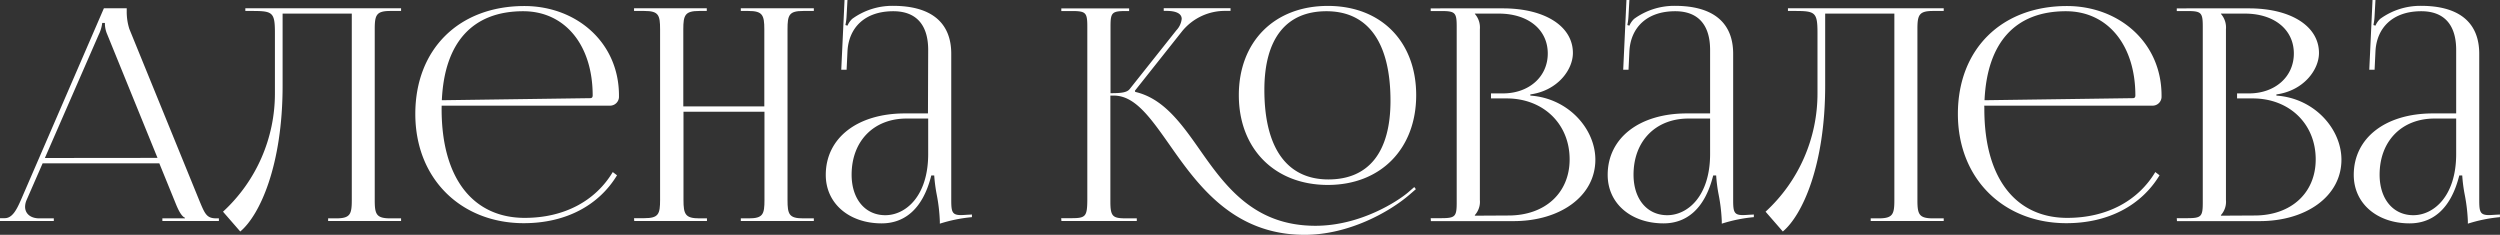
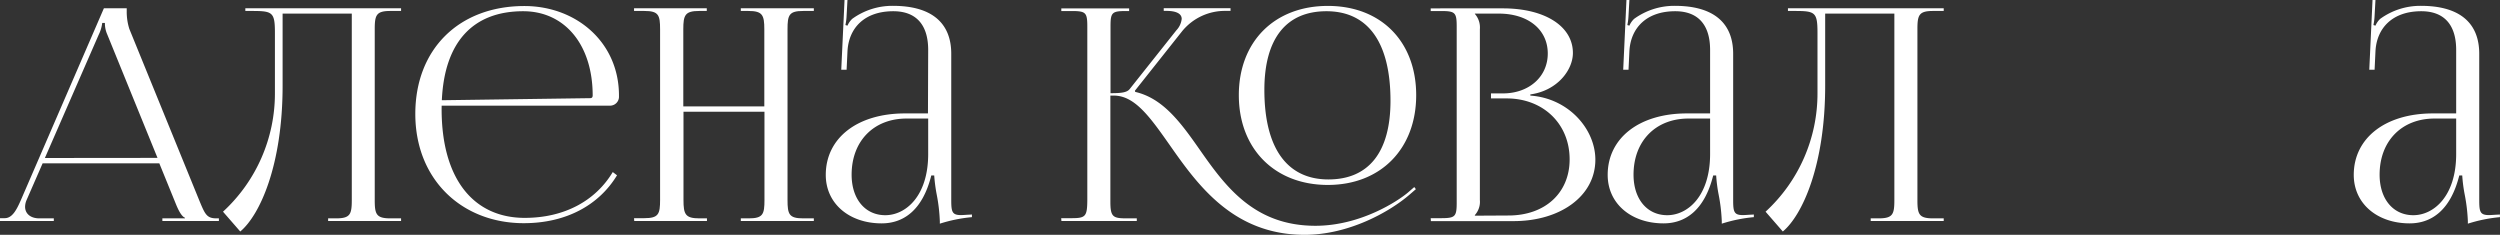
<svg xmlns="http://www.w3.org/2000/svg" id="fef2cd70-c642-410d-b78c-2f61e11cb452" data-name="Слой 1" viewBox="0 0 663.47 62.32">
  <rect x="0" y="0" width="663.47" height="62.32" fill="#333333" stroke="none" />
  <defs>
    <style> .e8d336a8-bcf2-40df-8f84-153555c3a437 { fill: #fff; } </style>
  </defs>
  <g>
    <path class="e8d336a8-bcf2-40df-8f84-153555c3a437" d="M891.16,246.82h1.26c2,0,3.14-2.2,4.31-4.87l22-50.83h6.06v.94a15,15,0,0,0,.7,4.55L944,242c1.56,3.77,2,4.87,4.62,4.87h.63v.7h-15v-.7h6v-.16c-1-.39-1.89-2.35-2.43-3.69l-4.38-10.75H902.47L898.22,242a4.63,4.63,0,0,0-.4,1.79c0,1.82,1.43,3.08,3.78,3.08h3.84v.7H891.16Zm41.8-16L919.64,198.1A7.36,7.36,0,0,1,919,195h-.71a9.58,9.58,0,0,1-.94,3.14l-14.28,32.71Z" transform="translate(-891.16 -188.92)" />
    <path class="e8d336a8-bcf2-40df-8f84-153555c3a437" d="M963,191.12h34.6v.71h-2.83c-3.76,0-4.16,1.09-4.16,4.86V242c0,3.77.4,4.87,4.16,4.87h2.83v.7H978.24v-.7h2.12c3.76,0,4.16-1.1,4.16-4.87V192.53H966.16v19.14c0,21-6,34.31-11.24,38.69l-4.58-5.26a42.6,42.6,0,0,0,13.78-31.55V197.63c0-5.49-.63-5.8-6.12-5.8h-1.73v-.71Z" transform="translate(-891.16 -188.92)" />
    <path class="e8d336a8-bcf2-40df-8f84-153555c3a437" d="M1008.36,217.87c0,18.76,8.64,28.87,22.05,28.87,10.53,0,18.8-4.54,23.37-12.16l1.13.86c-4.85,8-13.61,12.71-24.74,12.71-16.47,0-28.79-11.61-28.79-29,0-17.18,11.58-28.63,28.95-28.63,13.65,0,25.1,9.51,25.1,23.77v.39a2.37,2.37,0,0,1-2.43,2.28h-44.63C1008.37,217.24,1008.36,217.55,1008.36,217.87Zm39.46-2.9c.39,0,.63-.24.63-.71,0-13.41-7.37-22.36-18.44-22.36-13.4,0-20.9,8.25-21.59,23.62Z" transform="translate(-891.16 -188.92)" />
    <path class="e8d336a8-bcf2-40df-8f84-153555c3a437" d="M1059.43,246.82h2.75c3.76,0,4.16-1.1,4.16-4.87V196.69c0-3.77-.4-4.86-4.16-4.86h-2.75v-.71h19.3v.71h-2c-3.76,0-4.23,1.09-4.23,4.86v20.47H1094V196.69c0-3.77-.47-4.86-4.24-4.86h-2v-.71h19.38v.71h-2.82c-3.77,0-4.16,1.09-4.16,4.86V242c0,3.77.39,4.87,4.16,4.87h2.82v.7h-19.38v-.7h2.12c3.77,0,4.16-1.1,4.16-4.87V218.58h-21.49V242c0,3.77.47,4.87,4.23,4.87h2v.7h-19.3Z" transform="translate(-891.16 -188.92)" />
    <path class="e8d336a8-bcf2-40df-8f84-153555c3a437" d="M1137.49,202.18c0-6.73-3.24-10.28-9.26-10.28-7.77,0-11.86,4.57-12.16,10.66l-.23,4.86-1.42,0,.87-18.52h.78l-.23,4.16a14,14,0,0,1-.32,2.51l.55.16a5.46,5.46,0,0,1,1.26-1.81,18.14,18.14,0,0,1,10.82-3.45c10.15,0,15.46,4.45,15.46,12.71V242c0,3.14.23,4,2.59,4,.47,0,1.56-.08,1.56-.08l1.34-.07,0,.7a39.72,39.72,0,0,0-8.52,1.73v-.63a45.5,45.5,0,0,0-.82-7.06,42,42,0,0,1-.67-5.1h-.78c-2.35,9.41-7.53,12.71-13.18,12.71-8.47,0-14.82-5.15-14.82-12.87,0-9.79,8.4-16.31,21-16.31h6.12Zm-5.73,18.2c-8.75,0-14.59,6-14.59,14.9,0,6.45,3.58,10.75,8.94,10.75s11.38-5,11.38-16.24v-9.41Z" transform="translate(-891.16 -188.92)" />
    <path class="e8d336a8-bcf2-40df-8f84-153555c3a437" d="M1172.79,246.82h2.78c3.73,0,4.12-.48,4.15-4.87V196c0-3.76-.39-4.15-4.15-4.15h-2.75v-.71h18v.71h-.7c-3.8,0-4.24.31-4.24,4v17.8c2.79,0,4.35-.16,5.09-1.1l12.4-15.61a5.2,5.2,0,0,0,1.4-3c0-1.49-1.64-2.13-4.06-2.13H1200v-.71h17.73v.71h-1.33a14.65,14.65,0,0,0-11.53,5.41L1192.35,213l.08.31c7.41,1.7,12.13,8.2,17.07,15.26,6.81,9.73,14.44,20.27,30.76,20.27,12.07,0,22-6.67,24.51-8.79l1.72-1.49.43.56-1.72,1.49c-5.36,4.61-16.16,10.63-27.8,10.63-19,0-28.44-13.3-35.9-23.95-5-7.09-9.12-13-14.72-13h-.94V242c0,.12,0,.24,0,.36,0,4.06.61,4.51,4.27,4.51h2.74v.7h-20Zm47.14-32.64c0-14.21,9.45-23.69,23.62-23.69S1267,200,1267,214.18,1257.62,238,1243.55,238,1219.93,228.44,1219.93,214.18Zm40.25,1.49c0-15.45-5.93-23.77-17-23.77-10.71,0-16.47,7.31-16.47,20.87,0,15.45,6,23.77,17,23.77C1254.44,236.54,1260.18,229.24,1260.18,215.67Z" transform="translate(-891.16 -188.92)" />
    <path class="e8d336a8-bcf2-40df-8f84-153555c3a437" d="M1270.85,246.82h2.74c3.77,0,4.16-.4,4.16-4.16V196c0-3.76-.39-4.15-4.16-4.15h-2.74v-.71H1290c11.15,0,18.59,4.74,18.59,11.84,0,4.48-4.08,10-11.3,11v.31c10.2.71,17.26,8.94,17.26,17,0,9.8-9.49,16.31-21.65,16.31h-22Zm20.63-.71c9.74,0,16.24-6,16.24-14.9,0-9.42-7-16.17-16.71-16.17h-4.16v-1.33H1290c6.9,0,11.92-4.39,11.92-10.59,0-6.35-5.21-10.59-13-10.59h-6.35v.08a5.45,5.45,0,0,1,1.33,4.08V242a5.26,5.26,0,0,1-1.33,4v.16Z" transform="translate(-891.16 -188.92)" />
    <path class="e8d336a8-bcf2-40df-8f84-153555c3a437" d="M1345,202.18c0-6.73-3.24-10.28-9.26-10.28-7.76,0-11.86,4.57-12.16,10.66l-.23,4.86-1.41,0,.86-18.52h.78l-.23,4.16a15.21,15.21,0,0,1-.31,2.51l.54.16a5.46,5.46,0,0,1,1.26-1.81,18.15,18.15,0,0,1,10.83-3.45c10.14,0,15.45,4.45,15.45,12.71V242c0,3.14.23,4,2.59,4,.47,0,1.57-.08,1.57-.08l1.33-.07,0,.7a39.6,39.6,0,0,0-8.51,1.73v-.63a45.61,45.61,0,0,0-.83-7.06,39.83,39.83,0,0,1-.66-5.1h-.79c-2.35,9.41-7.53,12.71-13.18,12.71-8.47,0-14.82-5.15-14.82-12.87,0-9.79,8.41-16.31,21-16.31H1345Zm-5.73,18.2c-8.75,0-14.59,6-14.59,14.9,0,6.45,3.58,10.75,8.95,10.75s11.37-5,11.37-16.24v-9.41Z" transform="translate(-891.16 -188.92)" />
    <path class="e8d336a8-bcf2-40df-8f84-153555c3a437" d="M1372.44,191.12H1407v.71h-2.82c-3.77,0-4.16,1.09-4.16,4.86V242c0,3.77.39,4.87,4.16,4.87H1407v.7h-19.38v-.7h2.12c3.77,0,4.16-1.1,4.16-4.87V192.53h-18.36v19.14c0,21-6,34.31-11.24,38.69l-4.58-5.26a42.56,42.56,0,0,0,13.78-31.55V197.63c0-5.49-.62-5.8-6.11-5.8h-1.73v-.71Z" transform="translate(-891.16 -188.92)" />
-     <path class="e8d336a8-bcf2-40df-8f84-153555c3a437" d="M1417.78,217.87c0,18.76,8.63,28.87,22,28.87,10.53,0,18.81-4.54,23.37-12.16l1.13.86c-4.85,8-13.6,12.71-24.73,12.71-16.48,0-28.79-11.61-28.79-29,0-17.18,11.58-28.63,28.94-28.63,13.65,0,25.11,9.51,25.11,23.77v.39a2.37,2.37,0,0,1-2.44,2.28h-44.62C1417.78,217.24,1417.78,217.55,1417.78,217.87Zm39.46-2.9c.39,0,.62-.24.62-.71,0-13.41-7.37-22.36-18.43-22.36-13.4,0-20.9,8.25-21.6,23.62Z" transform="translate(-891.16 -188.92)" />
-     <path class="e8d336a8-bcf2-40df-8f84-153555c3a437" d="M1468.85,246.82h2.74c3.77,0,4.16-.4,4.16-4.16V196c0-3.76-.39-4.15-4.16-4.15h-2.74v-.71H1488c11.15,0,18.59,4.74,18.59,11.84,0,4.48-4.08,10-11.3,11v.31c10.2.71,17.26,8.94,17.26,17,0,9.8-9.49,16.31-21.65,16.31h-22Zm20.63-.71c9.74,0,16.24-6,16.24-14.9,0-9.42-7-16.17-16.71-16.17h-4.16v-1.33H1488c6.9,0,11.92-4.39,11.92-10.59,0-6.35-5.21-10.59-13-10.59h-6.35v.08a5.45,5.45,0,0,1,1.33,4.08V242a5.26,5.26,0,0,1-1.33,4v.16Z" transform="translate(-891.16 -188.92)" />
    <path class="e8d336a8-bcf2-40df-8f84-153555c3a437" d="M1543,202.18c0-6.73-3.24-10.28-9.26-10.28-7.76,0-11.86,4.57-12.16,10.66l-.23,4.86-1.41,0,.86-18.52h.78l-.23,4.16a15.21,15.21,0,0,1-.31,2.51l.54.16a5.46,5.46,0,0,1,1.26-1.81,18.15,18.15,0,0,1,10.83-3.45c10.14,0,15.45,4.45,15.45,12.71V242c0,3.14.23,4,2.59,4,.47,0,1.57-.08,1.57-.08l1.33-.07,0,.7a39.6,39.6,0,0,0-8.51,1.73v-.63a45.61,45.61,0,0,0-.83-7.06,39.83,39.83,0,0,1-.66-5.1h-.79c-2.35,9.41-7.53,12.71-13.18,12.71-8.47,0-14.82-5.15-14.82-12.87,0-9.79,8.41-16.31,21-16.31H1543Zm-5.73,18.2c-8.75,0-14.59,6-14.59,14.9,0,6.45,3.58,10.75,8.95,10.75s11.37-5,11.37-16.24v-9.41Z" transform="translate(-891.16 -188.92)" />
  </g>
</svg>